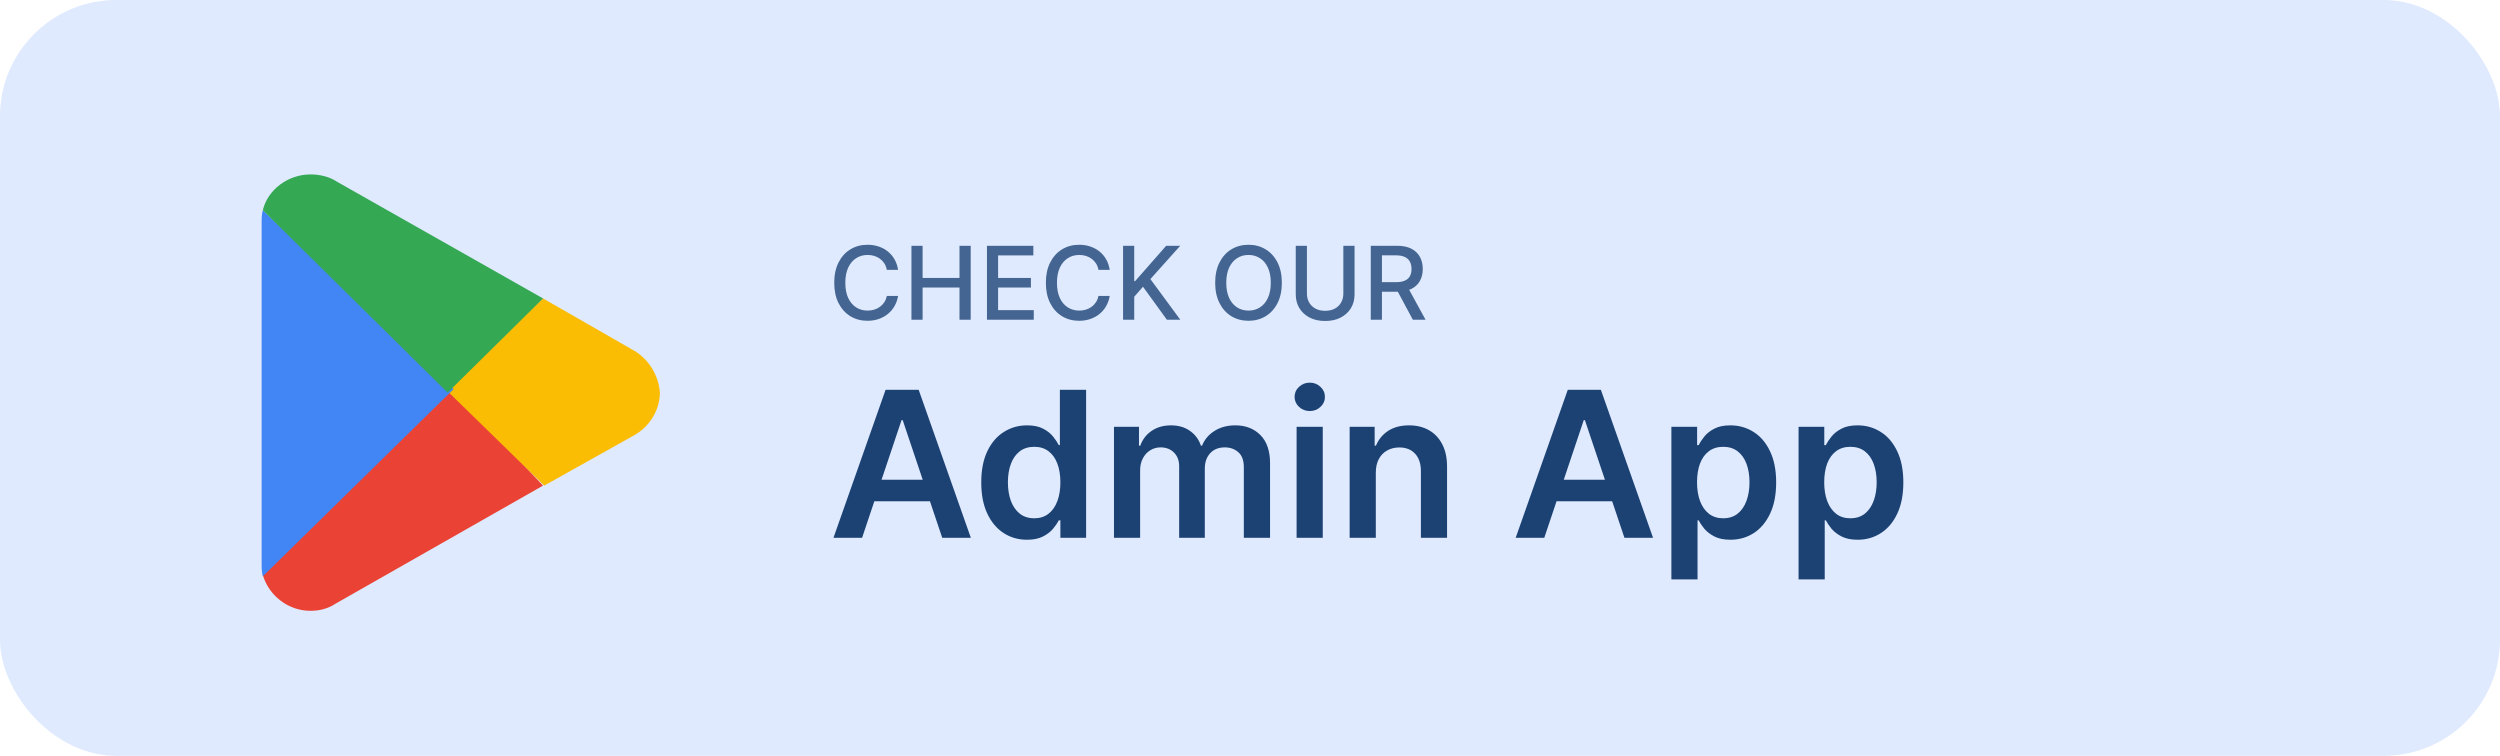
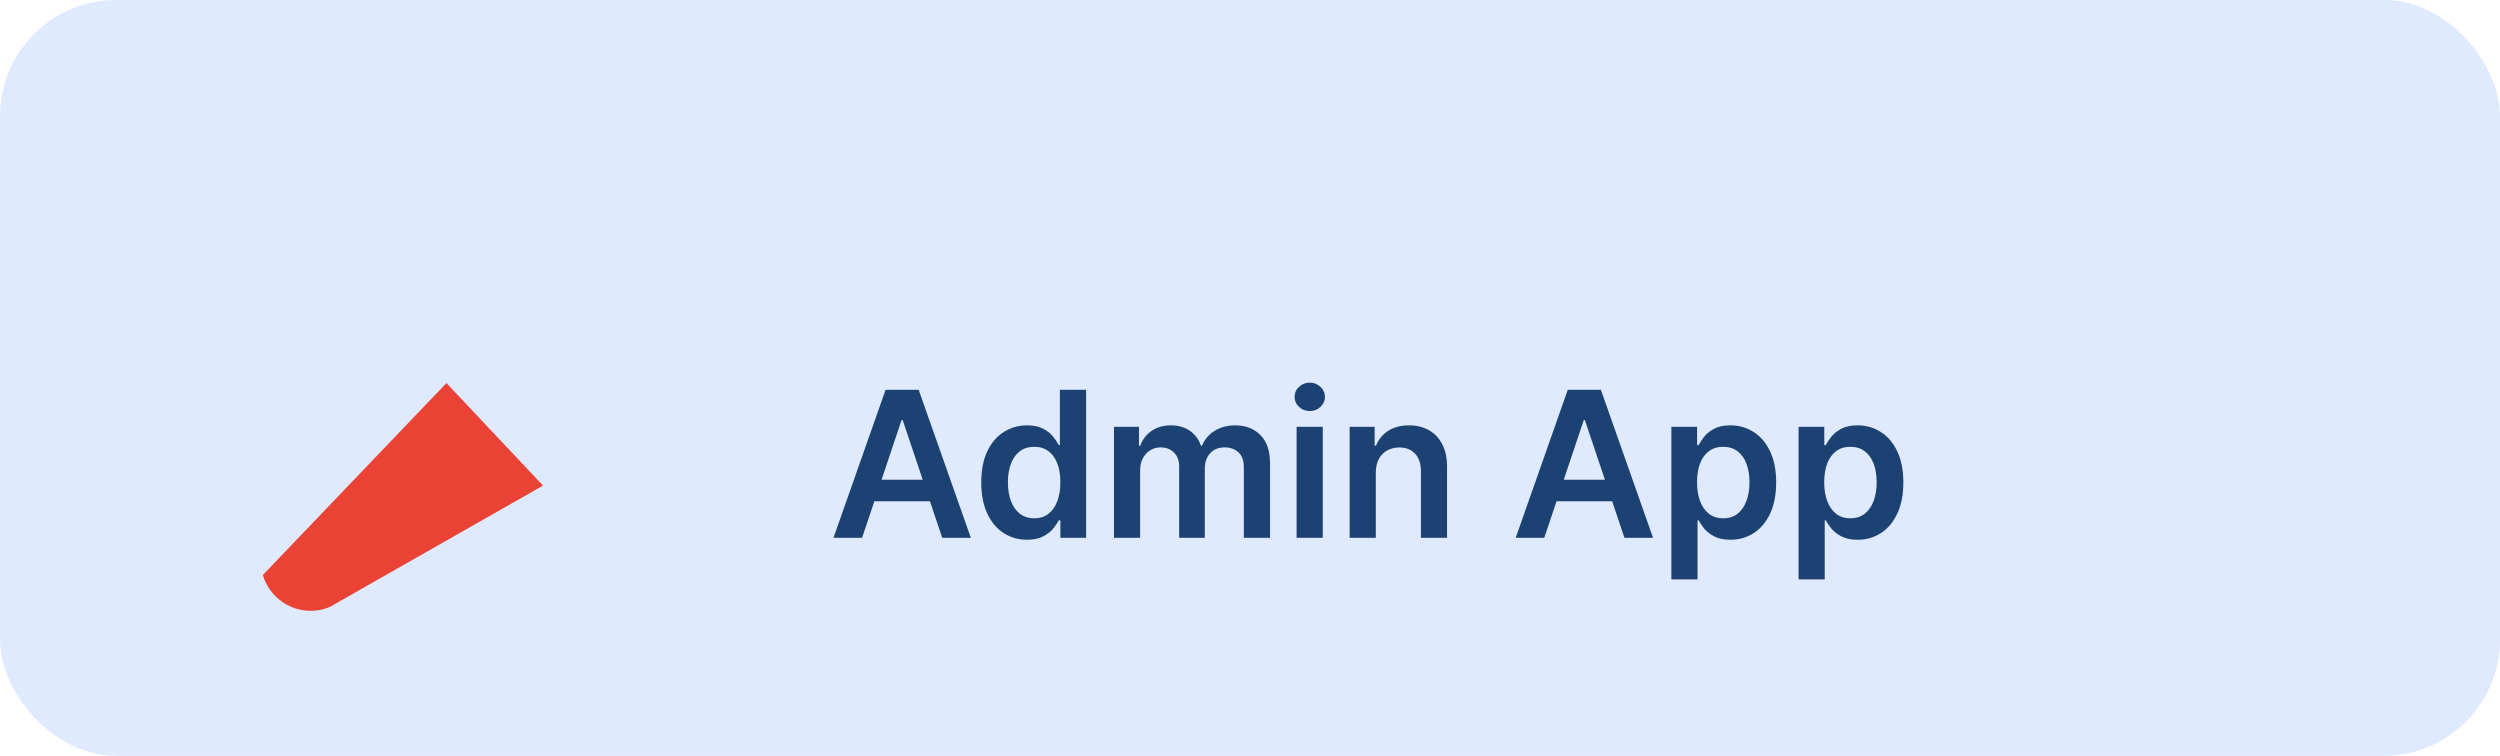
<svg xmlns="http://www.w3.org/2000/svg" width="172" height="52" viewBox="0 0 172 52" fill="none">
  <rect width="172" height="52" rx="8" fill="#DFEAFE" />
  <path d="M59.312 37H57.343L60.928 26.818H63.205L66.794 37H64.825L62.106 28.906H62.026L59.312 37ZM59.376 33.008H64.746V34.489H59.376V33.008ZM70.657 37.134C70.057 37.134 69.52 36.98 69.046 36.672C68.572 36.364 68.198 35.916 67.923 35.33C67.647 34.743 67.51 34.03 67.51 33.192C67.51 32.343 67.649 31.627 67.928 31.044C68.209 30.457 68.589 30.015 69.066 29.717C69.543 29.415 70.075 29.264 70.662 29.264C71.109 29.264 71.477 29.34 71.766 29.493C72.054 29.642 72.283 29.823 72.452 30.035C72.621 30.244 72.752 30.441 72.844 30.626H72.919V26.818H74.724V37H72.954V35.797H72.844C72.752 35.983 72.617 36.18 72.442 36.389C72.266 36.594 72.034 36.77 71.746 36.916C71.457 37.061 71.094 37.134 70.657 37.134ZM71.159 35.658C71.54 35.658 71.865 35.555 72.133 35.349C72.402 35.141 72.606 34.851 72.745 34.479C72.884 34.108 72.954 33.676 72.954 33.182C72.954 32.688 72.884 32.259 72.745 31.894C72.609 31.53 72.407 31.246 72.138 31.044C71.873 30.842 71.547 30.741 71.159 30.741C70.758 30.741 70.423 30.845 70.155 31.054C69.886 31.263 69.684 31.551 69.548 31.919C69.412 32.287 69.344 32.708 69.344 33.182C69.344 33.659 69.412 34.085 69.548 34.459C69.688 34.831 69.891 35.124 70.16 35.34C70.432 35.552 70.765 35.658 71.159 35.658ZM76.641 37V29.364H78.362V30.661H78.451C78.61 30.224 78.874 29.882 79.242 29.637C79.61 29.389 80.049 29.264 80.559 29.264C81.076 29.264 81.512 29.39 81.867 29.642C82.225 29.891 82.477 30.23 82.622 30.661H82.702C82.871 30.237 83.156 29.899 83.557 29.647C83.961 29.392 84.44 29.264 84.994 29.264C85.696 29.264 86.27 29.486 86.714 29.93C87.158 30.375 87.38 31.023 87.38 31.874V37H85.576V32.153C85.576 31.679 85.45 31.332 85.198 31.114C84.946 30.892 84.638 30.78 84.273 30.78C83.839 30.78 83.499 30.916 83.254 31.188C83.012 31.457 82.891 31.806 82.891 32.237V37H81.126V32.078C81.126 31.684 81.007 31.369 80.768 31.134C80.533 30.898 80.224 30.78 79.843 30.78C79.585 30.78 79.349 30.847 79.137 30.979C78.925 31.109 78.756 31.293 78.63 31.531C78.504 31.767 78.441 32.042 78.441 32.356V37H76.641ZM89.206 37V29.364H91.006V37H89.206ZM90.111 28.28C89.826 28.28 89.581 28.185 89.375 27.996C89.169 27.804 89.067 27.574 89.067 27.305C89.067 27.034 89.169 26.803 89.375 26.614C89.581 26.422 89.826 26.326 90.111 26.326C90.399 26.326 90.644 26.422 90.847 26.614C91.052 26.803 91.155 27.034 91.155 27.305C91.155 27.574 91.052 27.804 90.847 27.996C90.644 28.185 90.399 28.28 90.111 28.28ZM94.656 32.526V37H92.856V29.364H94.576V30.661H94.666C94.842 30.234 95.122 29.894 95.506 29.642C95.894 29.39 96.373 29.264 96.943 29.264C97.47 29.264 97.929 29.377 98.32 29.602C98.715 29.828 99.019 30.154 99.235 30.582C99.454 31.009 99.561 31.528 99.558 32.138V37H97.758V32.416C97.758 31.906 97.626 31.506 97.361 31.218C97.099 30.93 96.736 30.785 96.272 30.785C95.957 30.785 95.677 30.855 95.432 30.994C95.19 31.13 94.999 31.327 94.86 31.586C94.724 31.845 94.656 32.158 94.656 32.526ZM106.247 37H104.279L107.863 26.818H110.14L113.73 37H111.761L109.041 28.906H108.962L106.247 37ZM106.312 33.008H111.681V34.489H106.312V33.008ZM114.991 39.864V29.364H116.761V30.626H116.865C116.958 30.441 117.089 30.244 117.258 30.035C117.427 29.823 117.656 29.642 117.944 29.493C118.233 29.34 118.6 29.264 119.048 29.264C119.638 29.264 120.17 29.415 120.644 29.717C121.121 30.015 121.499 30.457 121.777 31.044C122.059 31.627 122.2 32.343 122.2 33.192C122.2 34.03 122.062 34.743 121.787 35.33C121.512 35.916 121.138 36.364 120.664 36.672C120.19 36.98 119.653 37.134 119.053 37.134C118.615 37.134 118.252 37.061 117.964 36.916C117.676 36.77 117.444 36.594 117.268 36.389C117.096 36.18 116.962 35.983 116.865 35.797H116.791V39.864H114.991ZM116.756 33.182C116.756 33.676 116.826 34.108 116.965 34.479C117.107 34.851 117.311 35.141 117.576 35.349C117.845 35.555 118.17 35.658 118.551 35.658C118.949 35.658 119.282 35.552 119.55 35.34C119.819 35.124 120.021 34.831 120.157 34.459C120.296 34.085 120.365 33.659 120.365 33.182C120.365 32.708 120.297 32.287 120.162 31.919C120.026 31.551 119.824 31.263 119.555 31.054C119.287 30.845 118.952 30.741 118.551 30.741C118.166 30.741 117.84 30.842 117.571 31.044C117.303 31.246 117.099 31.53 116.96 31.894C116.824 32.259 116.756 32.688 116.756 33.182ZM123.741 39.864V29.364H125.511V30.626H125.615C125.708 30.441 125.839 30.244 126.008 30.035C126.177 29.823 126.406 29.642 126.694 29.493C126.983 29.34 127.35 29.264 127.798 29.264C128.388 29.264 128.92 29.415 129.394 29.717C129.871 30.015 130.249 30.457 130.527 31.044C130.809 31.627 130.95 32.343 130.95 33.192C130.95 34.03 130.812 34.743 130.537 35.33C130.262 35.916 129.888 36.364 129.414 36.672C128.94 36.98 128.403 37.134 127.803 37.134C127.365 37.134 127.002 37.061 126.714 36.916C126.426 36.77 126.194 36.594 126.018 36.389C125.846 36.18 125.712 35.983 125.615 35.797H125.541V39.864H123.741ZM125.506 33.182C125.506 33.676 125.576 34.108 125.715 34.479C125.857 34.851 126.061 35.141 126.326 35.349C126.595 35.555 126.92 35.658 127.301 35.658C127.699 35.658 128.032 35.552 128.3 35.34C128.569 35.124 128.771 34.831 128.907 34.459C129.046 34.085 129.115 33.659 129.115 33.182C129.115 32.708 129.047 32.287 128.912 31.919C128.776 31.551 128.574 31.263 128.305 31.054C128.037 30.845 127.702 30.741 127.301 30.741C126.916 30.741 126.59 30.842 126.321 31.044C126.053 31.246 125.849 31.53 125.71 31.894C125.574 32.259 125.506 32.688 125.506 33.182Z" fill="#0C3569" fill-opacity="0.92" />
-   <path d="M61.788 18.565H61.012C60.982 18.399 60.927 18.253 60.846 18.127C60.764 18.001 60.665 17.894 60.547 17.806C60.43 17.719 60.298 17.652 60.152 17.608C60.008 17.563 59.855 17.541 59.692 17.541C59.399 17.541 59.136 17.614 58.904 17.762C58.674 17.909 58.492 18.125 58.357 18.41C58.225 18.695 58.158 19.044 58.158 19.454C58.158 19.869 58.225 20.218 58.357 20.504C58.492 20.789 58.675 21.004 58.907 21.15C59.139 21.296 59.4 21.369 59.69 21.369C59.85 21.369 60.003 21.347 60.147 21.304C60.293 21.259 60.425 21.194 60.542 21.108C60.66 21.021 60.759 20.916 60.841 20.792C60.923 20.666 60.981 20.522 61.012 20.359L61.788 20.362C61.746 20.612 61.666 20.842 61.547 21.053C61.429 21.262 61.277 21.442 61.092 21.595C60.908 21.746 60.697 21.863 60.46 21.945C60.223 22.028 59.965 22.07 59.685 22.07C59.244 22.07 58.851 21.965 58.506 21.756C58.162 21.546 57.89 21.245 57.691 20.854C57.494 20.463 57.395 19.996 57.395 19.454C57.395 18.911 57.495 18.445 57.694 18.055C57.892 17.664 58.164 17.364 58.509 17.155C58.854 16.945 59.245 16.84 59.685 16.84C59.955 16.84 60.207 16.878 60.44 16.956C60.676 17.033 60.887 17.145 61.074 17.294C61.261 17.442 61.416 17.622 61.539 17.836C61.662 18.048 61.745 18.291 61.788 18.565ZM62.707 22V16.909H63.475V19.121H66.013V16.909H66.784V22H66.013V19.78H63.475V22H62.707ZM67.902 22V16.909H71.094V17.57H68.67V19.121H70.927V19.78H68.67V21.339H71.124V22H67.902ZM76.348 18.565H75.573C75.543 18.399 75.487 18.253 75.406 18.127C75.325 18.001 75.225 17.894 75.108 17.806C74.99 17.719 74.858 17.652 74.713 17.608C74.568 17.563 74.415 17.541 74.253 17.541C73.959 17.541 73.697 17.614 73.465 17.762C73.234 17.909 73.052 18.125 72.918 18.41C72.785 18.695 72.719 19.044 72.719 19.454C72.719 19.869 72.785 20.218 72.918 20.504C73.052 20.789 73.235 21.004 73.467 21.15C73.699 21.296 73.96 21.369 74.25 21.369C74.411 21.369 74.563 21.347 74.708 21.304C74.853 21.259 74.985 21.194 75.103 21.108C75.221 21.021 75.32 20.916 75.401 20.792C75.484 20.666 75.541 20.522 75.573 20.359L76.348 20.362C76.307 20.612 76.226 20.842 76.107 21.053C75.989 21.262 75.838 21.442 75.652 21.595C75.468 21.746 75.258 21.863 75.021 21.945C74.784 22.028 74.525 22.07 74.245 22.07C73.804 22.07 73.412 21.965 73.067 21.756C72.722 21.546 72.451 21.245 72.252 20.854C72.054 20.463 71.956 19.996 71.956 19.454C71.956 18.911 72.055 18.445 72.254 18.055C72.453 17.664 72.725 17.364 73.069 17.155C73.414 16.945 73.806 16.84 74.245 16.84C74.515 16.84 74.767 16.878 75.001 16.956C75.236 17.033 75.448 17.145 75.635 17.294C75.822 17.442 75.977 17.622 76.1 17.836C76.222 18.048 76.305 18.291 76.348 18.565ZM77.267 22V16.909H78.035V19.34H78.098L80.233 16.909H81.2L79.147 19.201L81.207 22H80.283L78.637 19.726L78.035 20.416V22H77.267ZM88.191 19.454C88.191 19.998 88.091 20.465 87.892 20.857C87.693 21.246 87.421 21.546 87.074 21.756C86.73 21.965 86.338 22.07 85.899 22.07C85.458 22.07 85.064 21.965 84.718 21.756C84.373 21.546 84.101 21.245 83.903 20.854C83.704 20.463 83.604 19.996 83.604 19.454C83.604 18.911 83.704 18.445 83.903 18.055C84.101 17.664 84.373 17.364 84.718 17.155C85.064 16.945 85.458 16.84 85.899 16.84C86.338 16.84 86.73 16.945 87.074 17.155C87.421 17.364 87.693 17.664 87.892 18.055C88.091 18.445 88.191 18.911 88.191 19.454ZM87.43 19.454C87.43 19.04 87.363 18.691 87.228 18.408C87.096 18.123 86.914 17.908 86.682 17.762C86.451 17.614 86.19 17.541 85.899 17.541C85.605 17.541 85.344 17.614 85.113 17.762C84.883 17.908 84.701 18.123 84.566 18.408C84.434 18.691 84.367 19.04 84.367 19.454C84.367 19.869 84.434 20.218 84.566 20.504C84.701 20.787 84.883 21.002 85.113 21.15C85.344 21.296 85.605 21.369 85.899 21.369C86.19 21.369 86.451 21.296 86.682 21.15C86.914 21.002 87.096 20.787 87.228 20.504C87.363 20.218 87.43 19.869 87.43 19.454ZM92.422 16.909H93.193V20.258C93.193 20.614 93.109 20.93 92.942 21.204C92.774 21.478 92.539 21.693 92.236 21.851C91.932 22.007 91.577 22.084 91.169 22.084C90.763 22.084 90.409 22.007 90.105 21.851C89.802 21.693 89.567 21.478 89.399 21.204C89.232 20.93 89.148 20.614 89.148 20.258V16.909H89.916V20.195C89.916 20.426 89.967 20.63 90.068 20.809C90.171 20.988 90.316 21.129 90.503 21.232C90.69 21.333 90.912 21.384 91.169 21.384C91.428 21.384 91.65 21.333 91.838 21.232C92.027 21.129 92.171 20.988 92.27 20.809C92.371 20.63 92.422 20.426 92.422 20.195V16.909ZM94.309 22V16.909H96.124C96.518 16.909 96.846 16.977 97.106 17.113C97.368 17.249 97.563 17.437 97.692 17.677C97.822 17.916 97.886 18.192 97.886 18.505C97.886 18.817 97.821 19.091 97.69 19.328C97.561 19.563 97.365 19.746 97.103 19.877C96.843 20.008 96.516 20.073 96.121 20.073H94.747V19.412H96.052C96.3 19.412 96.503 19.377 96.658 19.305C96.816 19.234 96.931 19.131 97.004 18.995C97.077 18.859 97.113 18.695 97.113 18.505C97.113 18.313 97.076 18.146 97.001 18.005C96.928 17.864 96.813 17.757 96.656 17.682C96.5 17.606 96.296 17.568 96.042 17.568H95.077V22H94.309ZM96.822 19.703L98.08 22H97.205L95.972 19.703H96.822Z" fill="#0C3569" fill-opacity="0.73" />
  <path d="M30.715 26.355L18.082 39.563C18.492 40.958 19.805 42.024 21.363 42.024C22.02 42.024 22.594 41.86 23.086 41.532L37.36 33.41L30.715 26.355Z" fill="#EA4335" />
-   <path d="M43.512 24.059L37.36 20.531L30.469 26.602L37.442 33.411L43.594 29.965C44.661 29.391 45.399 28.243 45.399 27.012C45.317 25.782 44.579 24.633 43.512 24.059Z" fill="#FBBC04" />
-   <path d="M18.082 14.465C18 14.711 18 15.039 18 15.367V38.747C18 39.075 18 39.322 18.082 39.65L31.208 26.77L18.082 14.465Z" fill="#4285F4" />
-   <path d="M30.797 27.012L37.36 20.532L23.168 12.492C22.676 12.164 22.02 12 21.363 12C19.805 12 18.41 13.066 18.082 14.461L30.797 27.012Z" fill="#34A853" />
</svg>